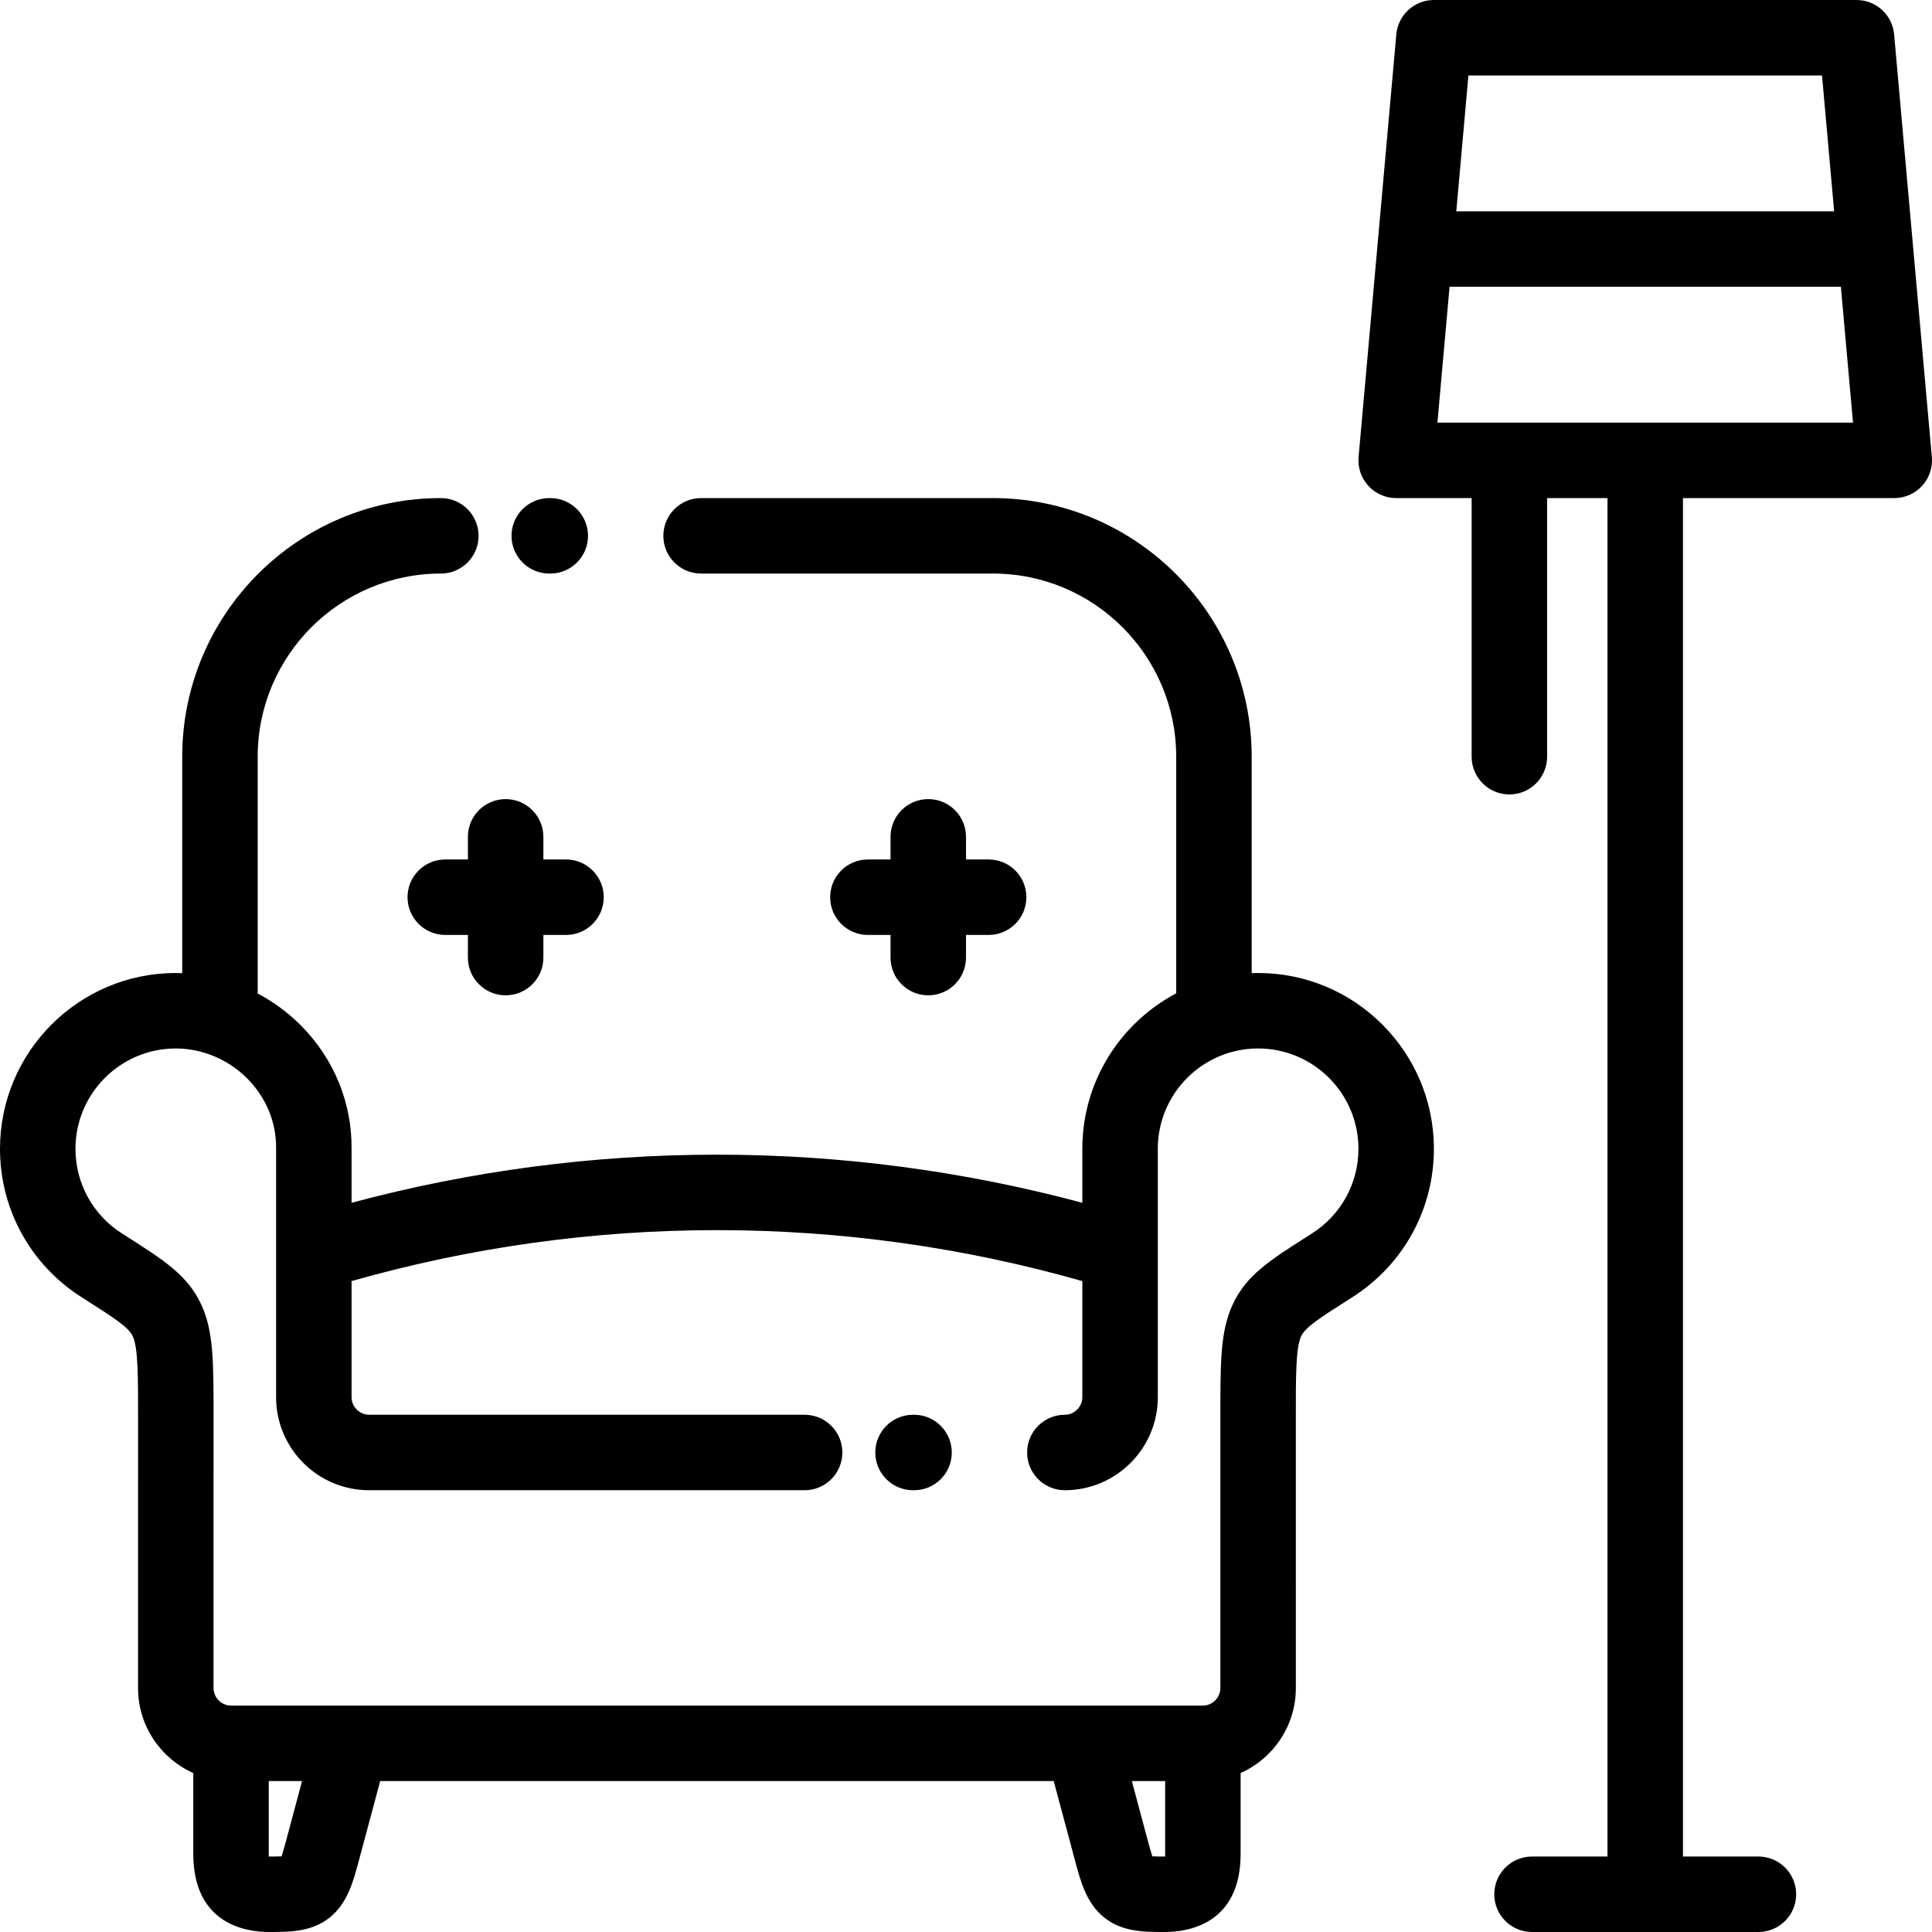
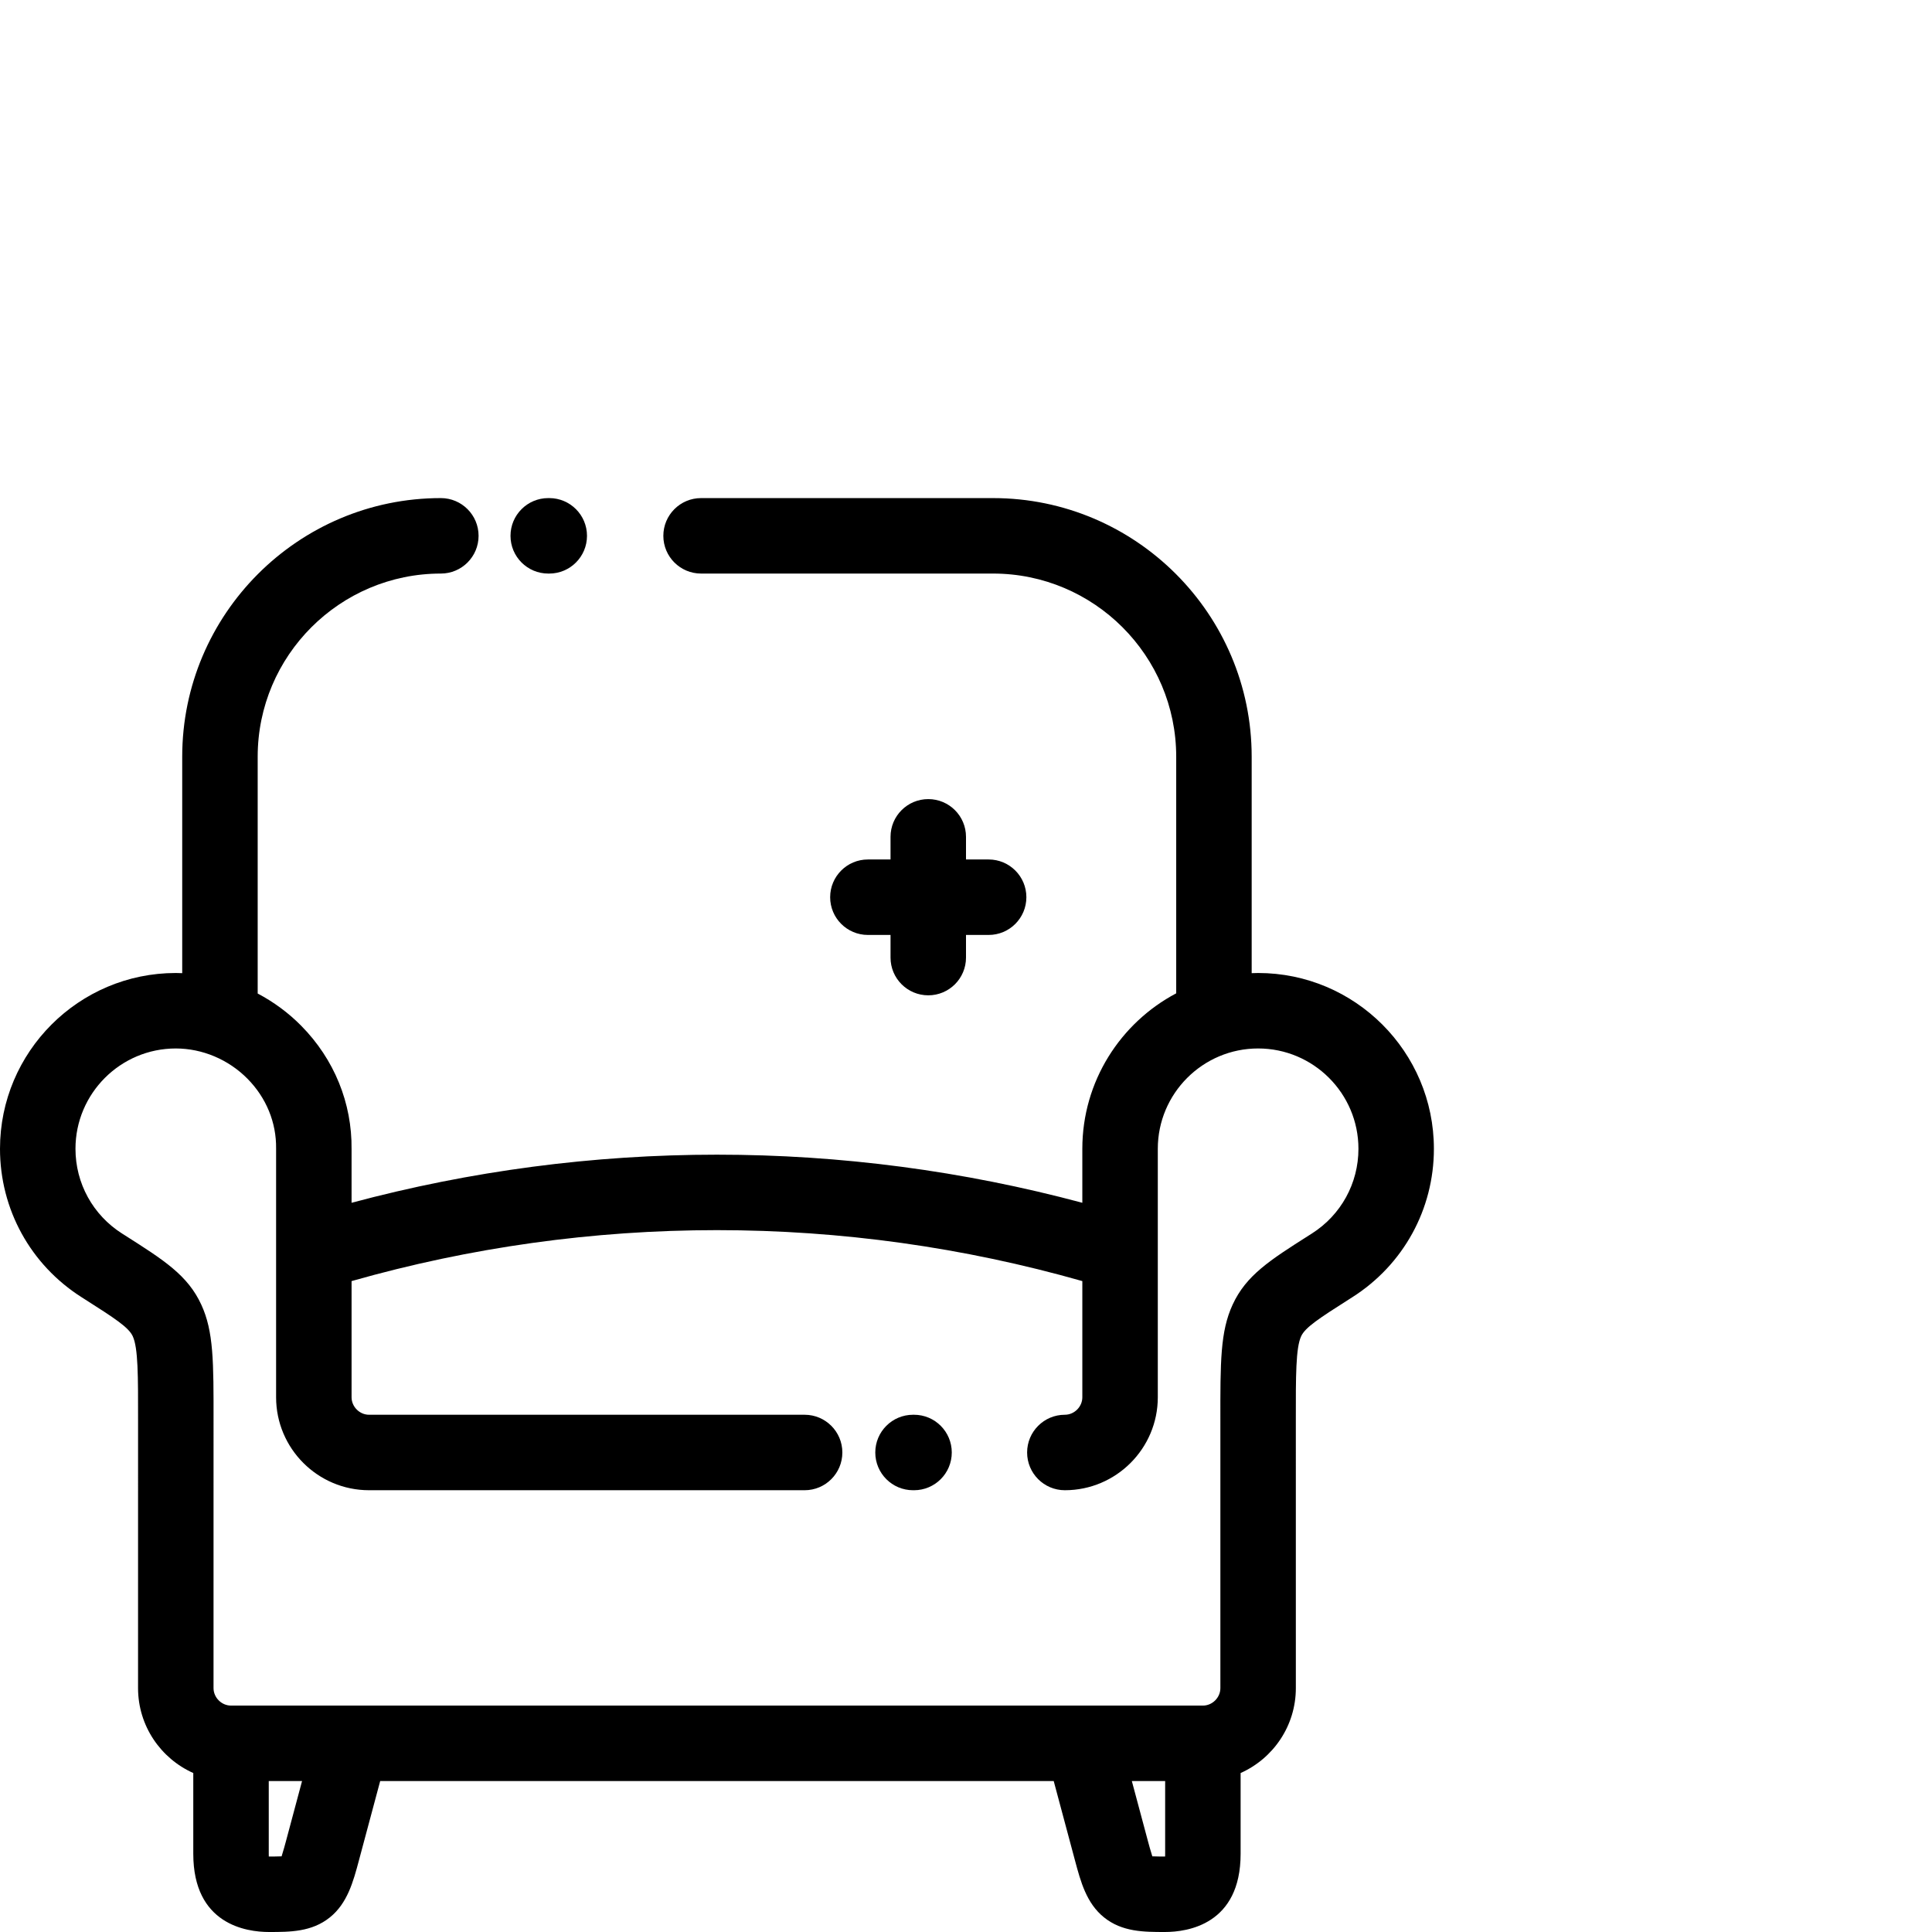
<svg xmlns="http://www.w3.org/2000/svg" height="511pt" viewBox="0 1 512 511" width="511pt">
-   <path d="m124 228.27h-6c-5.523 0-10 4.477-10 10 0 5.523 4.477 10 10 10h6v6c0 5.523 4.477 10 10 10 5.52 0 10-4.477 10-10v-6h6c5.52 0 10-4.477 10-10 0-5.523-4.48-10-10-10h-6v-6c0-5.523-4.48-10-10-10-5.523 0-10 4.477-10 10zm0 0" />
  <path d="m246 212.27c-5.523 0-10 4.477-10 10v6h-6c-5.523 0-10 4.477-10 10 0 5.523 4.477 10 10 10h6v6c0 5.523 4.477 10 10 10s10-4.477 10-10v-6h6c5.523 0 10-4.477 10-10 0-5.523-4.477-10-10-10h-6v-6c0-5.523-4.477-10-10-10zm0 0" />
-   <path d="m511.961 121.613-10-112c-.461-5.16-4.781-9.113-9.961-9.113h-112c-5.18 0-9.5 3.953-9.961 9.109l-10 112.004c-.25 2.793.688 5.566 2.582 7.637 1.895 2.07 4.574 3.25 7.379 3.25h20v68.535c0 5.523 4.477 10 10 10s10-4.477 10-10v-68.535h16v360h-20c-5.523 0-10 4.477-10 10s4.477 10 10 10h60c5.523 0 10-4.477 10-10s-4.477-10-10-10h-20v-360h56c2.809 0 5.484-1.18 7.379-3.25 1.895-2.07 2.832-4.844 2.582-7.637zm-29.109-101.113 3.215 36h-100.133l3.211-36zm-101.918 92 3.215-36h103.703l3.215 36zm0 0" />
-   <path d="m145.559 152.5h.27c5.523 0 10-4.477 10-10s-4.477-10-10-10h-.27c-5.523 0-10 4.477-10 10s4.477 10 10 10zm0 0" />
+   <path d="m145.559 152.5c5.523 0 10-4.477 10-10s-4.477-10-10-10h-.27c-5.523 0-10 4.477-10 10s4.477 10 10 10zm0 0" />
  <path d="m333.414 258.355c-.574 0-1.141.023-1.707.043v-57.363c0-37.789-30.746-68.535-68.539-68.535h-77.375c-5.523 0-10 4.477-10 10s4.477 10 10 10h77.375c26.766 0 48.539 21.773 48.539 48.535v62.707c-14.781 7.82-24.879 23.348-24.879 41.199v14.309c-31.574-8.461-64.082-12.75-96.828-12.75s-65.254 4.289-96.832 12.75v-14.184c.137-12.254-4.602-23.879-13.348-32.734-3.398-3.445-7.305-6.309-11.531-8.539v-62.758c0-26.762 21.773-48.535 48.539-48.535 5.523 0 10-4.477 10-10s-4.477-10-10-10c-37.793 0-68.539 30.746-68.539 68.535v57.363c-.566-.02-1.133-.043-1.703-.043-25.688 0-46.586 20.898-46.586 46.586 0 16.023 8.082 30.73 21.621 39.336l.742.473c8.105 5.152 11.738 7.527 12.816 9.867 1.434 3.109 1.426 10.434 1.41 22.562l-.004 70.684c0 10.023 6.023 18.664 14.637 22.508v21.406c0 18.703 14.023 20.723 20.055 20.723 5.574 0 11.34 0 16.156-3.883 4.645-3.746 6.188-9.484 7.672-15.039l5.648-21.078h178.492l5.648 21.078c1.488 5.555 3.023 11.293 7.672 15.039 4.816 3.883 10.582 3.883 16.156 3.883 6.031 0 20.055-2.02 20.055-20.723v-21.406c8.613-3.844 14.637-12.48 14.637-22.508l-.004-70.684c-.016-12.129-.023-19.453 1.41-22.562 1.082-2.34 4.711-4.715 12.816-9.867l.742-.473c13.539-8.605 21.621-23.312 21.621-39.336 0-25.688-20.898-46.586-46.586-46.586zm-257.625 230.047c-.211.781-.711 2.648-1.164 4.047-1.246.051-2.746.055-3.391.051-.008-.215-.012-.457-.012-.723v-19.277h8.824zm232.977 4.098c-.656.008-2.148 0-3.391-.051-.453-1.398-.953-3.266-1.164-4.047l-4.262-15.902h8.828v19.277c0 .27-.004.508-.012.723zm38.887-165.098-.742.469c-10.391 6.602-16.66 10.586-20.25 18.371-3.281 7.109-3.27 15.082-3.25 30.969v70.656c0 2.512-2.121 4.633-4.633 4.633h-257.555c-2.512 0-4.637-2.121-4.637-4.633l.004-70.656c.02-15.887.031-23.859-3.25-30.969-3.59-7.785-9.863-11.77-20.25-18.371l-.742-.469c-7.73-4.918-12.348-13.312-12.348-22.461 0-14.66 11.926-26.586 26.586-26.586 7.039 0 13.969 2.926 19.004 8.027 4.977 5.039 7.668 11.609 7.578 18.5v.125 65.785c0 13.582 11.051 24.633 24.633 24.633h115.43c5.523 0 10-4.477 10-10 0-5.523-4.477-10-10-10h-115.426c-2.512 0-4.637-2.121-4.637-4.633v-30.789c31.508-8.961 64.043-13.504 96.832-13.504s65.324 4.543 96.828 13.504v30.789c0 2.512-2.121 4.633-4.633 4.633-5.523 0-10 4.477-10 10 0 5.523 4.477 10 10 10 13.582 0 24.633-11.051 24.633-24.633v-65.852c0-14.66 11.926-26.586 26.586-26.586 14.66 0 26.586 11.926 26.586 26.586 0 9.148-4.617 17.543-12.348 22.461zm0 0" />
  <path d="m242.23 375.426h-.27c-5.523 0-10 4.477-10 10 0 5.523 4.477 10 10 10h.27c5.523 0 10-4.477 10-10 0-5.523-4.477-10-10-10zm0 0" />
</svg>